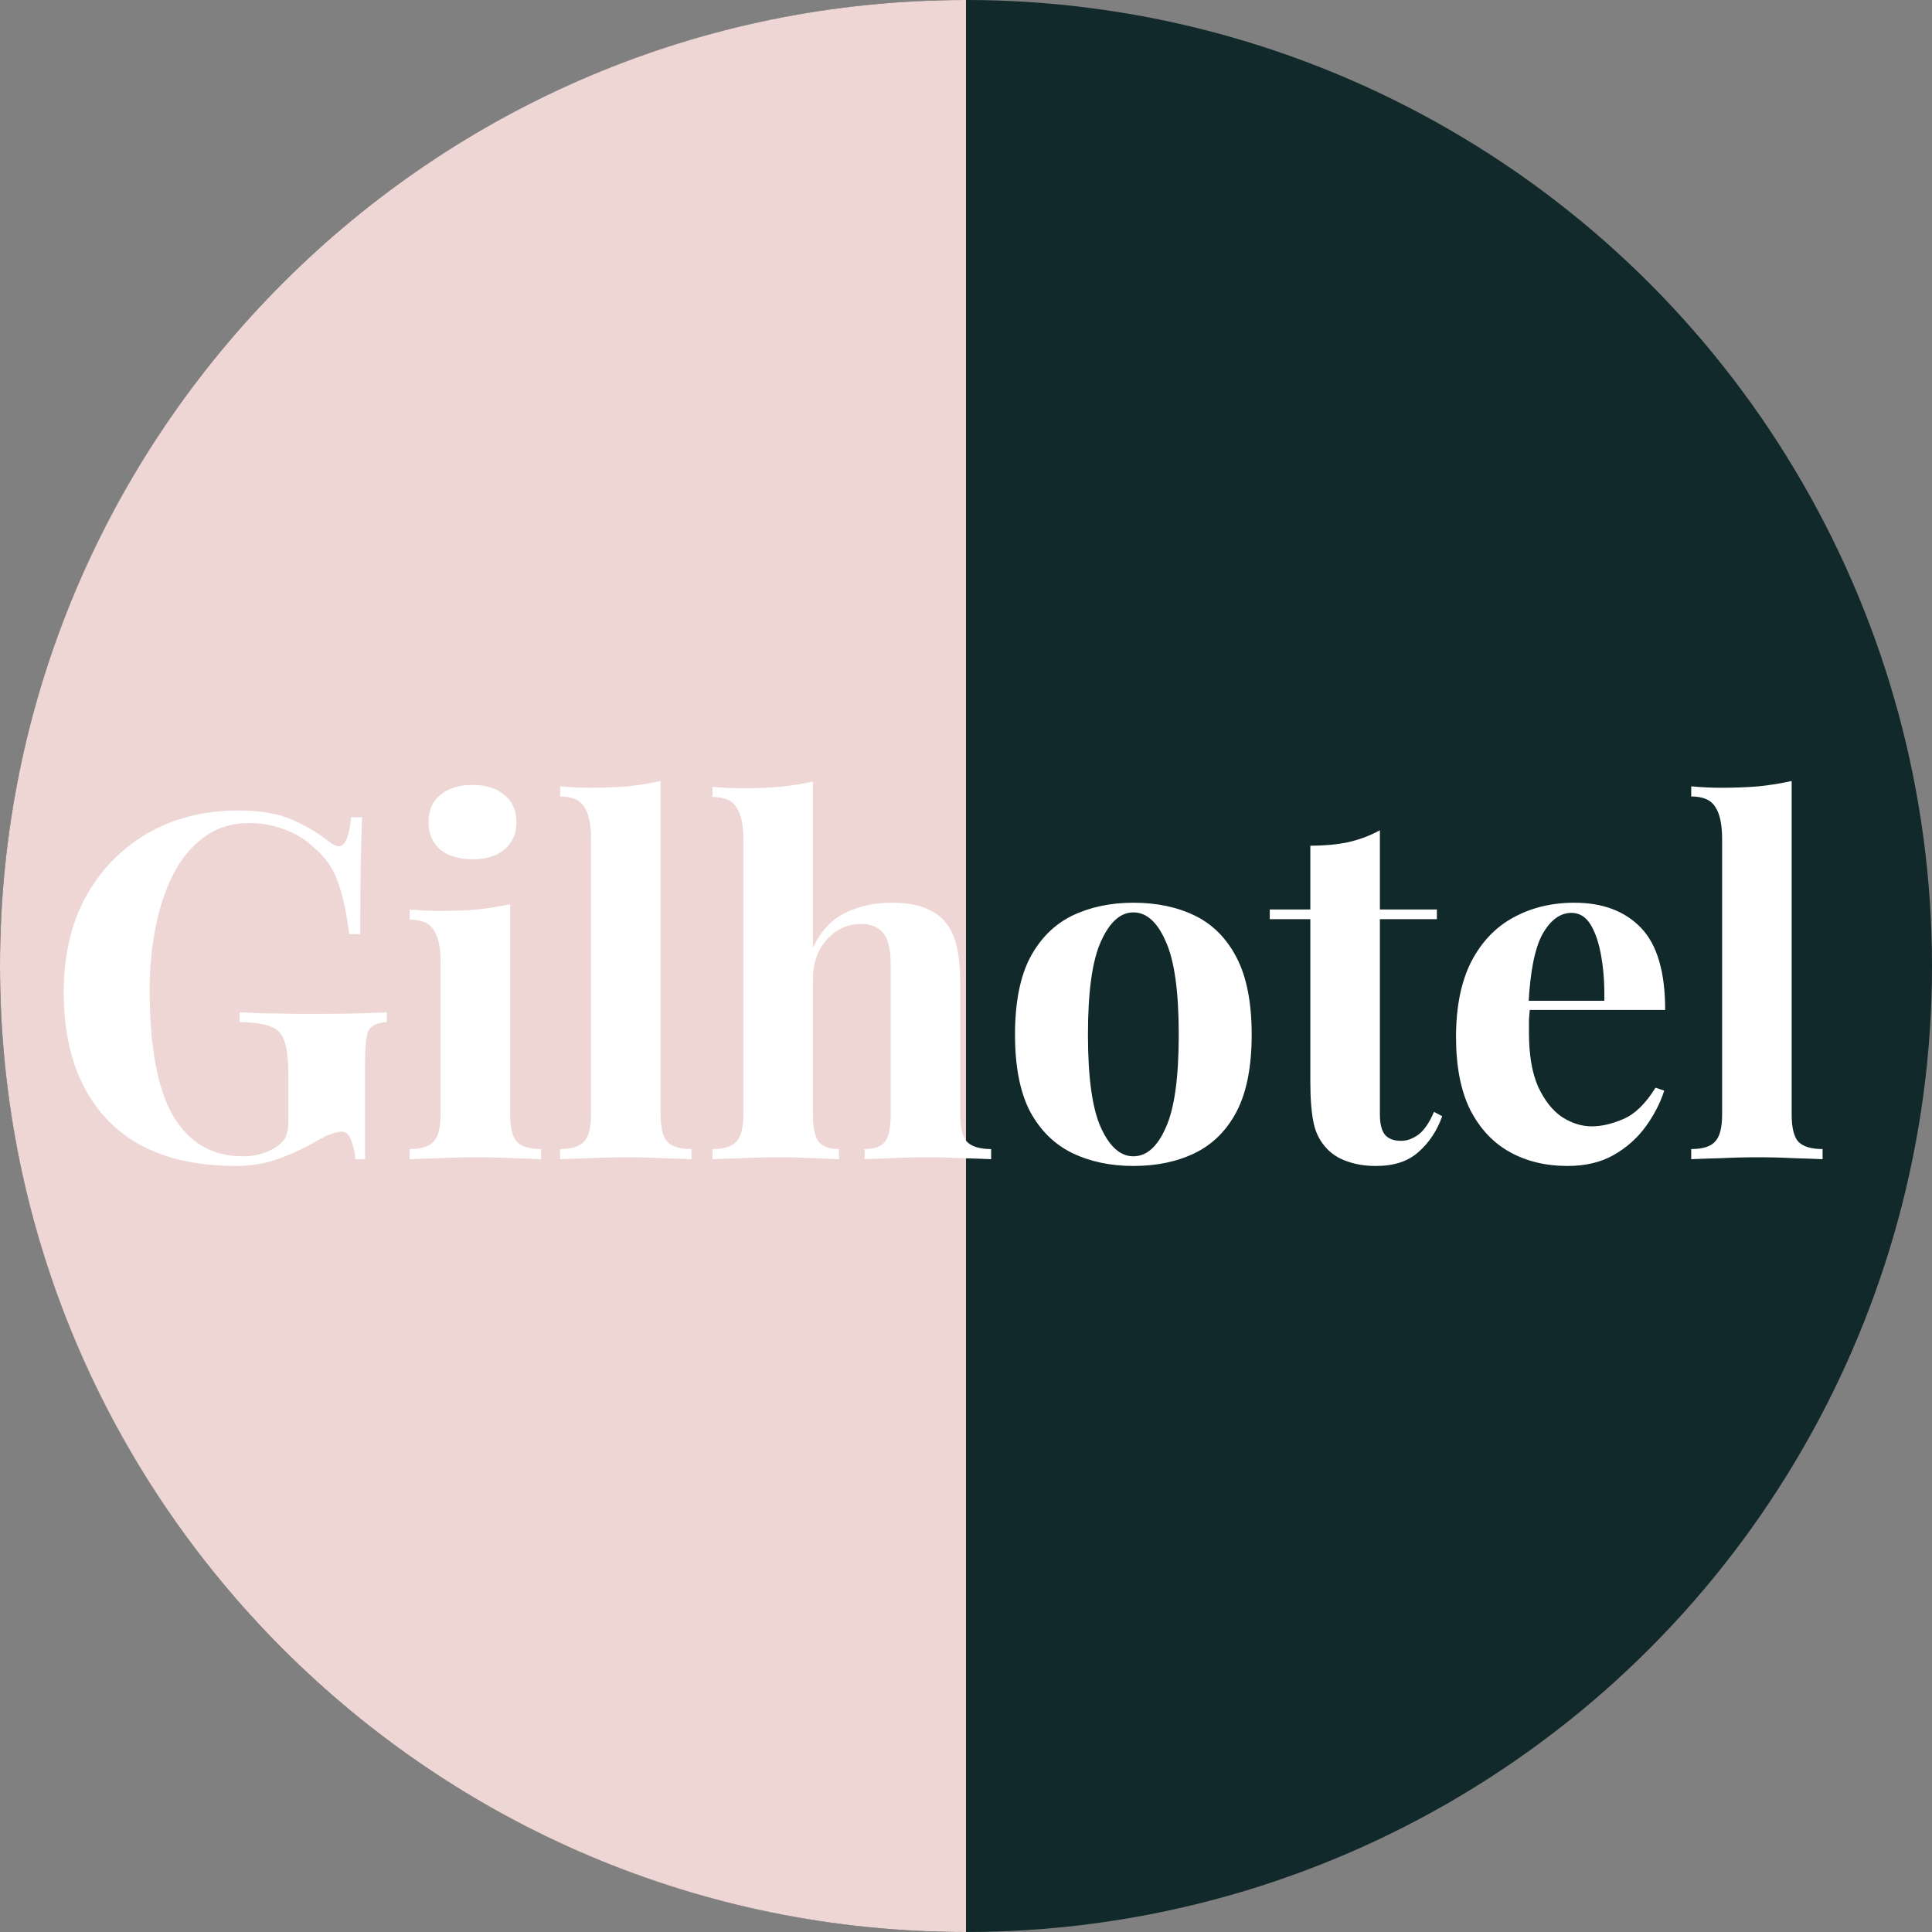
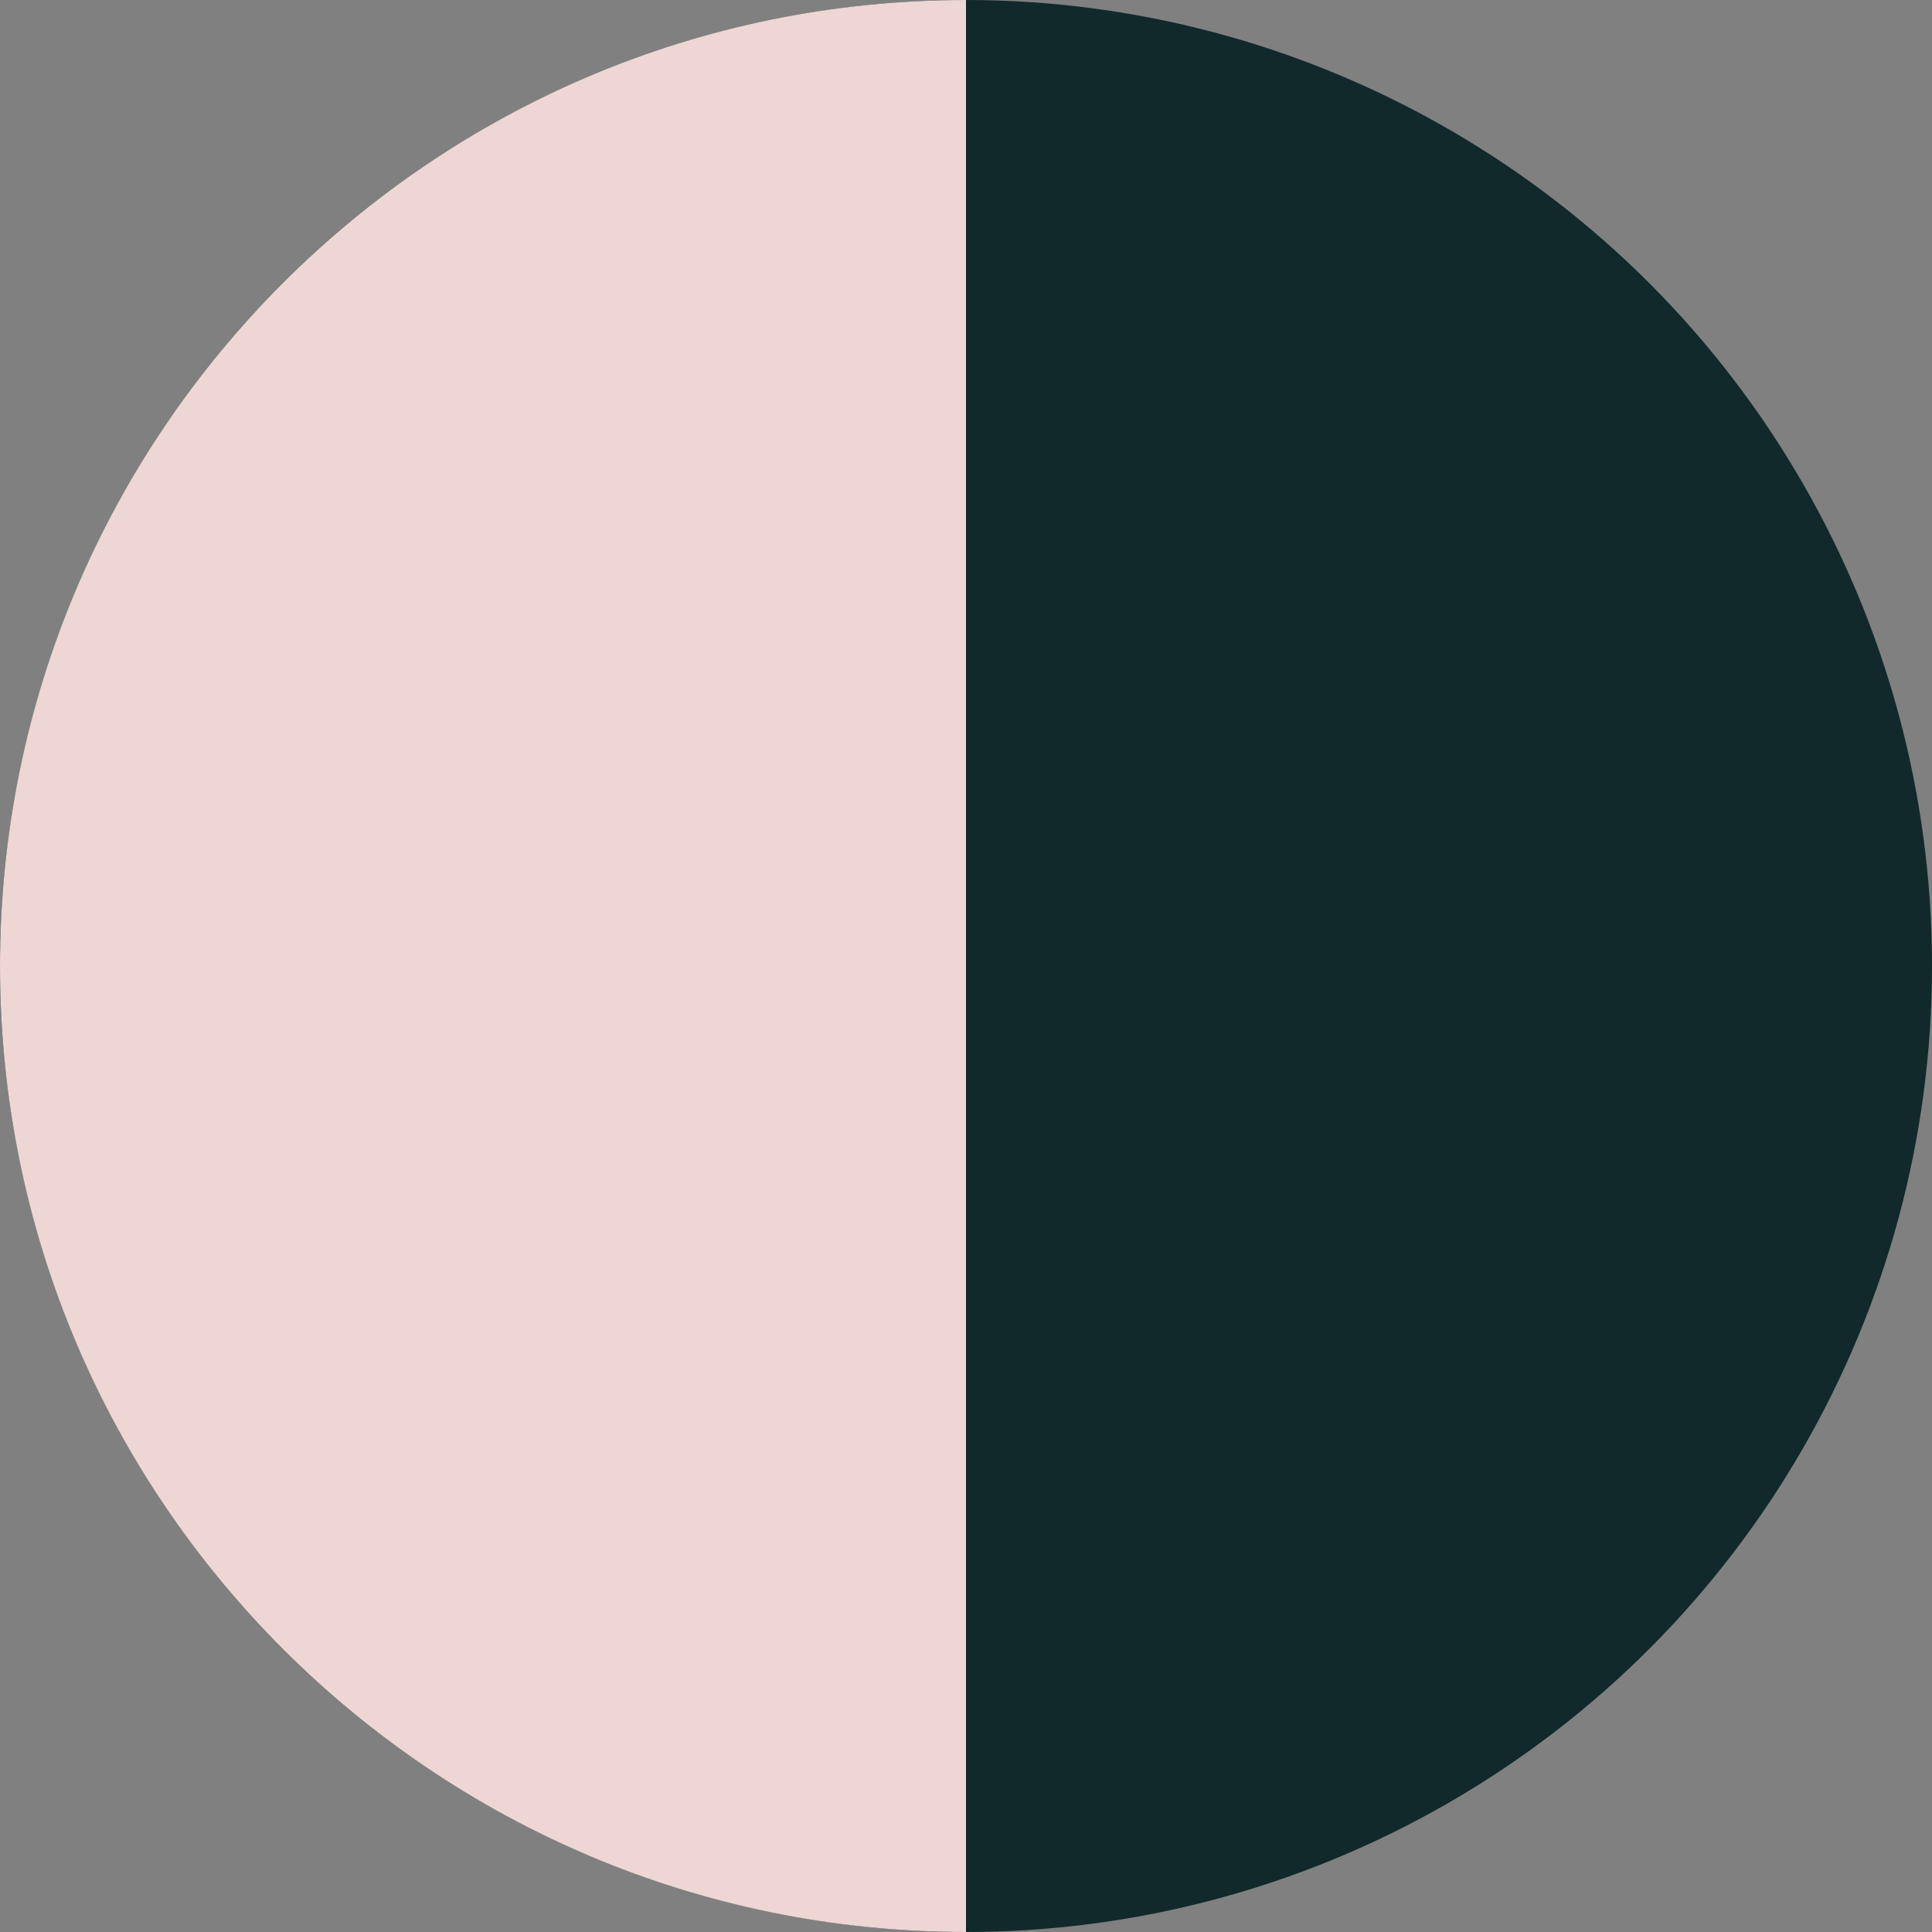
<svg xmlns="http://www.w3.org/2000/svg" width="180" height="180" viewBox="0 0 180 180" fill="none">
  <rect x="0" y="0" width="180" height="180" fill="#808080" stroke="none" />
  <g clip-path="url(#clip0_746_5)">
    <circle cx="90" cy="90" r="90" fill="#11292B" />
    <path d="M-3.93402e-06 90C-1.76132e-06 139.706 40.294 180 90 180L90 -3.93402e-06C40.294 -1.76132e-06 -6.10673e-06 40.294 -3.93402e-06 90Z" fill="#EED6D4" />
-     <path d="M22.225 75.51C24.265 75.51 25.93 75.795 27.22 76.365C28.51 76.935 29.665 77.625 30.685 78.435C31.045 78.705 31.345 78.84 31.585 78.84C32.155 78.84 32.53 77.94 32.71 76.14H33.745C33.685 77.31 33.64 78.735 33.61 80.415C33.58 82.065 33.565 84.27 33.565 87.03H32.53C32.32 85.23 31.99 83.67 31.54 82.35C31.12 81 30.325 79.845 29.155 78.885C28.435 78.195 27.535 77.655 26.455 77.265C25.405 76.875 24.34 76.68 23.26 76.68C21.61 76.68 20.2 77.115 19.03 77.985C17.86 78.825 16.9 79.98 16.15 81.45C15.4 82.92 14.845 84.585 14.485 86.445C14.125 88.275 13.945 90.18 13.945 92.16C13.945 97.56 14.68 101.505 16.15 103.995C17.65 106.485 19.795 107.73 22.585 107.73C23.305 107.73 23.935 107.64 24.475 107.46C25.015 107.28 25.45 107.07 25.78 106.83C26.2 106.53 26.485 106.215 26.635 105.885C26.785 105.525 26.86 105.06 26.86 104.49V100.08C26.86 98.7 26.74 97.68 26.5 97.02C26.29 96.33 25.855 95.865 25.195 95.625C24.535 95.385 23.575 95.25 22.315 95.22V94.32C22.945 94.35 23.695 94.38 24.565 94.41C25.465 94.41 26.395 94.425 27.355 94.455C28.315 94.455 29.2 94.455 30.01 94.455C31.27 94.455 32.425 94.44 33.475 94.41C34.525 94.38 35.38 94.35 36.04 94.32V95.22C35.2 95.28 34.645 95.52 34.375 95.94C34.135 96.36 34.015 97.41 34.015 99.09V108H33.115C33.085 107.49 32.965 106.935 32.755 106.335C32.575 105.735 32.26 105.435 31.81 105.435C31.6 105.435 31.315 105.495 30.955 105.615C30.625 105.705 30.1 105.96 29.38 106.38C28.27 107.01 27.1 107.55 25.87 108C24.64 108.42 23.35 108.63 22 108.63C16.75 108.63 12.76 107.205 10.03 104.355C7.3 101.505 5.935 97.53 5.935 92.43C5.935 89.01 6.625 86.04 8.005 83.52C9.415 81 11.335 79.035 13.765 77.625C16.225 76.215 19.045 75.51 22.225 75.51ZM44.021 73.125C45.281 73.125 46.271 73.44 46.991 74.07C47.741 74.67 48.116 75.51 48.116 76.59C48.116 77.67 47.741 78.525 46.991 79.155C46.271 79.755 45.281 80.055 44.021 80.055C42.761 80.055 41.756 79.755 41.006 79.155C40.286 78.525 39.926 77.67 39.926 76.59C39.926 75.51 40.286 74.67 41.006 74.07C41.756 73.44 42.761 73.125 44.021 73.125ZM47.531 84.24V103.815C47.531 105.075 47.741 105.93 48.161 106.38C48.611 106.83 49.361 107.055 50.411 107.055V108C49.871 107.97 49.031 107.94 47.891 107.91C46.751 107.85 45.596 107.82 44.426 107.82C43.256 107.82 42.071 107.85 40.871 107.91C39.671 107.94 38.771 107.97 38.171 108V107.055C39.221 107.055 39.956 106.83 40.376 106.38C40.826 105.93 41.051 105.075 41.051 103.815V89.64C41.051 88.29 40.841 87.3 40.421 86.67C40.031 86.01 39.281 85.68 38.171 85.68V84.735C39.131 84.825 40.061 84.87 40.961 84.87C42.221 84.87 43.391 84.825 44.471 84.735C45.581 84.615 46.601 84.45 47.531 84.24ZM61.545 72.765V103.815C61.545 105.075 61.755 105.93 62.175 106.38C62.625 106.83 63.375 107.055 64.425 107.055V108C63.855 107.97 63 107.94 61.86 107.91C60.72 107.85 59.565 107.82 58.395 107.82C57.225 107.82 56.04 107.85 54.84 107.91C53.67 107.94 52.785 107.97 52.185 108V107.055C53.235 107.055 53.97 106.83 54.39 106.38C54.84 105.93 55.065 105.075 55.065 103.815V78.165C55.065 76.815 54.855 75.825 54.435 75.195C54.045 74.535 53.295 74.205 52.185 74.205V73.26C53.145 73.35 54.075 73.395 54.975 73.395C56.205 73.395 57.375 73.35 58.485 73.26C59.595 73.14 60.615 72.975 61.545 72.765ZM75.738 72.81V88.29C76.488 86.73 77.493 85.65 78.753 85.05C80.043 84.42 81.483 84.105 83.073 84.105C84.363 84.105 85.398 84.27 86.178 84.6C86.958 84.9 87.573 85.32 88.023 85.86C88.533 86.43 88.893 87.165 89.103 88.065C89.343 88.965 89.463 90.18 89.463 91.71V103.815C89.463 105.075 89.673 105.93 90.093 106.38C90.543 106.83 91.293 107.055 92.343 107.055V108C91.773 107.97 90.903 107.94 89.733 107.91C88.593 107.85 87.483 107.82 86.403 107.82C85.233 107.82 84.093 107.85 82.983 107.91C81.903 107.94 81.093 107.97 80.553 108V107.055C81.453 107.055 82.083 106.83 82.443 106.38C82.803 105.93 82.983 105.075 82.983 103.815V89.82C82.983 89.07 82.908 88.425 82.758 87.885C82.608 87.315 82.323 86.88 81.903 86.58C81.513 86.25 80.943 86.085 80.193 86.085C78.963 86.085 77.913 86.565 77.043 87.525C76.173 88.485 75.738 89.73 75.738 91.26V103.815C75.738 105.075 75.918 105.93 76.278 106.38C76.638 106.83 77.268 107.055 78.168 107.055V108C77.628 107.97 76.833 107.94 75.783 107.91C74.733 107.85 73.668 107.82 72.588 107.82C71.418 107.82 70.233 107.85 69.033 107.91C67.863 107.94 66.978 107.97 66.378 108V107.055C67.428 107.055 68.163 106.83 68.583 106.38C69.033 105.93 69.258 105.075 69.258 103.815V78.21C69.258 76.86 69.048 75.87 68.628 75.24C68.238 74.58 67.488 74.25 66.378 74.25V73.305C67.338 73.395 68.268 73.44 69.168 73.44C70.398 73.44 71.568 73.395 72.678 73.305C73.788 73.185 74.808 73.02 75.738 72.81ZM105.591 84.105C107.781 84.105 109.701 84.51 111.351 85.32C113.001 86.13 114.291 87.435 115.221 89.235C116.151 91.035 116.616 93.42 116.616 96.39C116.616 99.36 116.151 101.745 115.221 103.545C114.291 105.315 113.001 106.605 111.351 107.415C109.701 108.225 107.781 108.63 105.591 108.63C103.461 108.63 101.556 108.225 99.876 107.415C98.226 106.605 96.921 105.315 95.961 103.545C95.031 101.745 94.566 99.36 94.566 96.39C94.566 93.42 95.031 91.035 95.961 89.235C96.921 87.435 98.226 86.13 99.876 85.32C101.556 84.51 103.461 84.105 105.591 84.105ZM105.591 85.005C104.391 85.005 103.386 85.905 102.576 87.705C101.766 89.475 101.361 92.37 101.361 96.39C101.361 100.41 101.766 103.305 102.576 105.075C103.386 106.845 104.391 107.73 105.591 107.73C106.821 107.73 107.826 106.845 108.606 105.075C109.416 103.305 109.821 100.41 109.821 96.39C109.821 92.37 109.416 89.475 108.606 87.705C107.826 85.905 106.821 85.005 105.591 85.005ZM128.561 77.355V84.735H133.871V85.635H128.561V103.815C128.561 104.715 128.726 105.36 129.056 105.75C129.386 106.11 129.881 106.29 130.541 106.29C131.081 106.29 131.621 106.095 132.161 105.705C132.701 105.285 133.181 104.58 133.601 103.59L134.366 103.995C133.886 105.345 133.151 106.455 132.161 107.325C131.201 108.195 129.881 108.63 128.201 108.63C127.211 108.63 126.341 108.495 125.591 108.225C124.841 107.985 124.211 107.61 123.701 107.1C123.041 106.44 122.606 105.63 122.396 104.67C122.186 103.68 122.081 102.405 122.081 100.845V85.635H118.301V84.735H122.081V78.795C123.341 78.795 124.496 78.69 125.546 78.48C126.626 78.24 127.631 77.865 128.561 77.355ZM146.68 84.105C149.32 84.105 151.39 84.885 152.89 86.445C154.39 88.005 155.14 90.555 155.14 94.095H140.335L140.245 93.24H149.47C149.5 91.77 149.41 90.42 149.2 89.19C148.99 87.93 148.66 86.925 148.21 86.175C147.76 85.425 147.16 85.05 146.41 85.05C145.36 85.05 144.46 85.71 143.71 87.03C142.99 88.35 142.555 90.54 142.405 93.6L142.54 93.87C142.51 94.23 142.48 94.605 142.45 94.995C142.45 95.385 142.45 95.79 142.45 96.21C142.45 98.28 142.735 99.96 143.305 101.25C143.905 102.54 144.655 103.485 145.555 104.085C146.455 104.655 147.37 104.94 148.3 104.94C149.2 104.94 150.175 104.715 151.225 104.265C152.305 103.815 153.31 102.84 154.24 101.34L155.05 101.61C154.69 102.75 154.12 103.86 153.34 104.94C152.56 106.02 151.57 106.905 150.37 107.595C149.17 108.285 147.73 108.63 146.05 108.63C144.01 108.63 142.21 108.195 140.65 107.325C139.09 106.455 137.86 105.135 136.96 103.365C136.09 101.595 135.655 99.345 135.655 96.615C135.655 93.825 136.12 91.5 137.05 89.64C138.01 87.78 139.315 86.4 140.965 85.5C142.645 84.57 144.55 84.105 146.68 84.105ZM166.926 72.765V103.815C166.926 105.075 167.136 105.93 167.556 106.38C168.006 106.83 168.756 107.055 169.806 107.055V108C169.236 107.97 168.381 107.94 167.241 107.91C166.101 107.85 164.946 107.82 163.776 107.82C162.606 107.82 161.421 107.85 160.221 107.91C159.051 107.94 158.166 107.97 157.566 108V107.055C158.616 107.055 159.351 106.83 159.771 106.38C160.221 105.93 160.446 105.075 160.446 103.815V78.165C160.446 76.815 160.236 75.825 159.816 75.195C159.426 74.535 158.676 74.205 157.566 74.205V73.26C158.526 73.35 159.456 73.395 160.356 73.395C161.586 73.395 162.756 73.35 163.866 73.26C164.976 73.14 165.996 72.975 166.926 72.765Z" fill="white" style="mix-blend-mode:difference" />
  </g>
  <defs>
    <clipPath id="clip0_746_5">
      <rect width="180" height="180" fill="white" />
    </clipPath>
  </defs>
</svg>